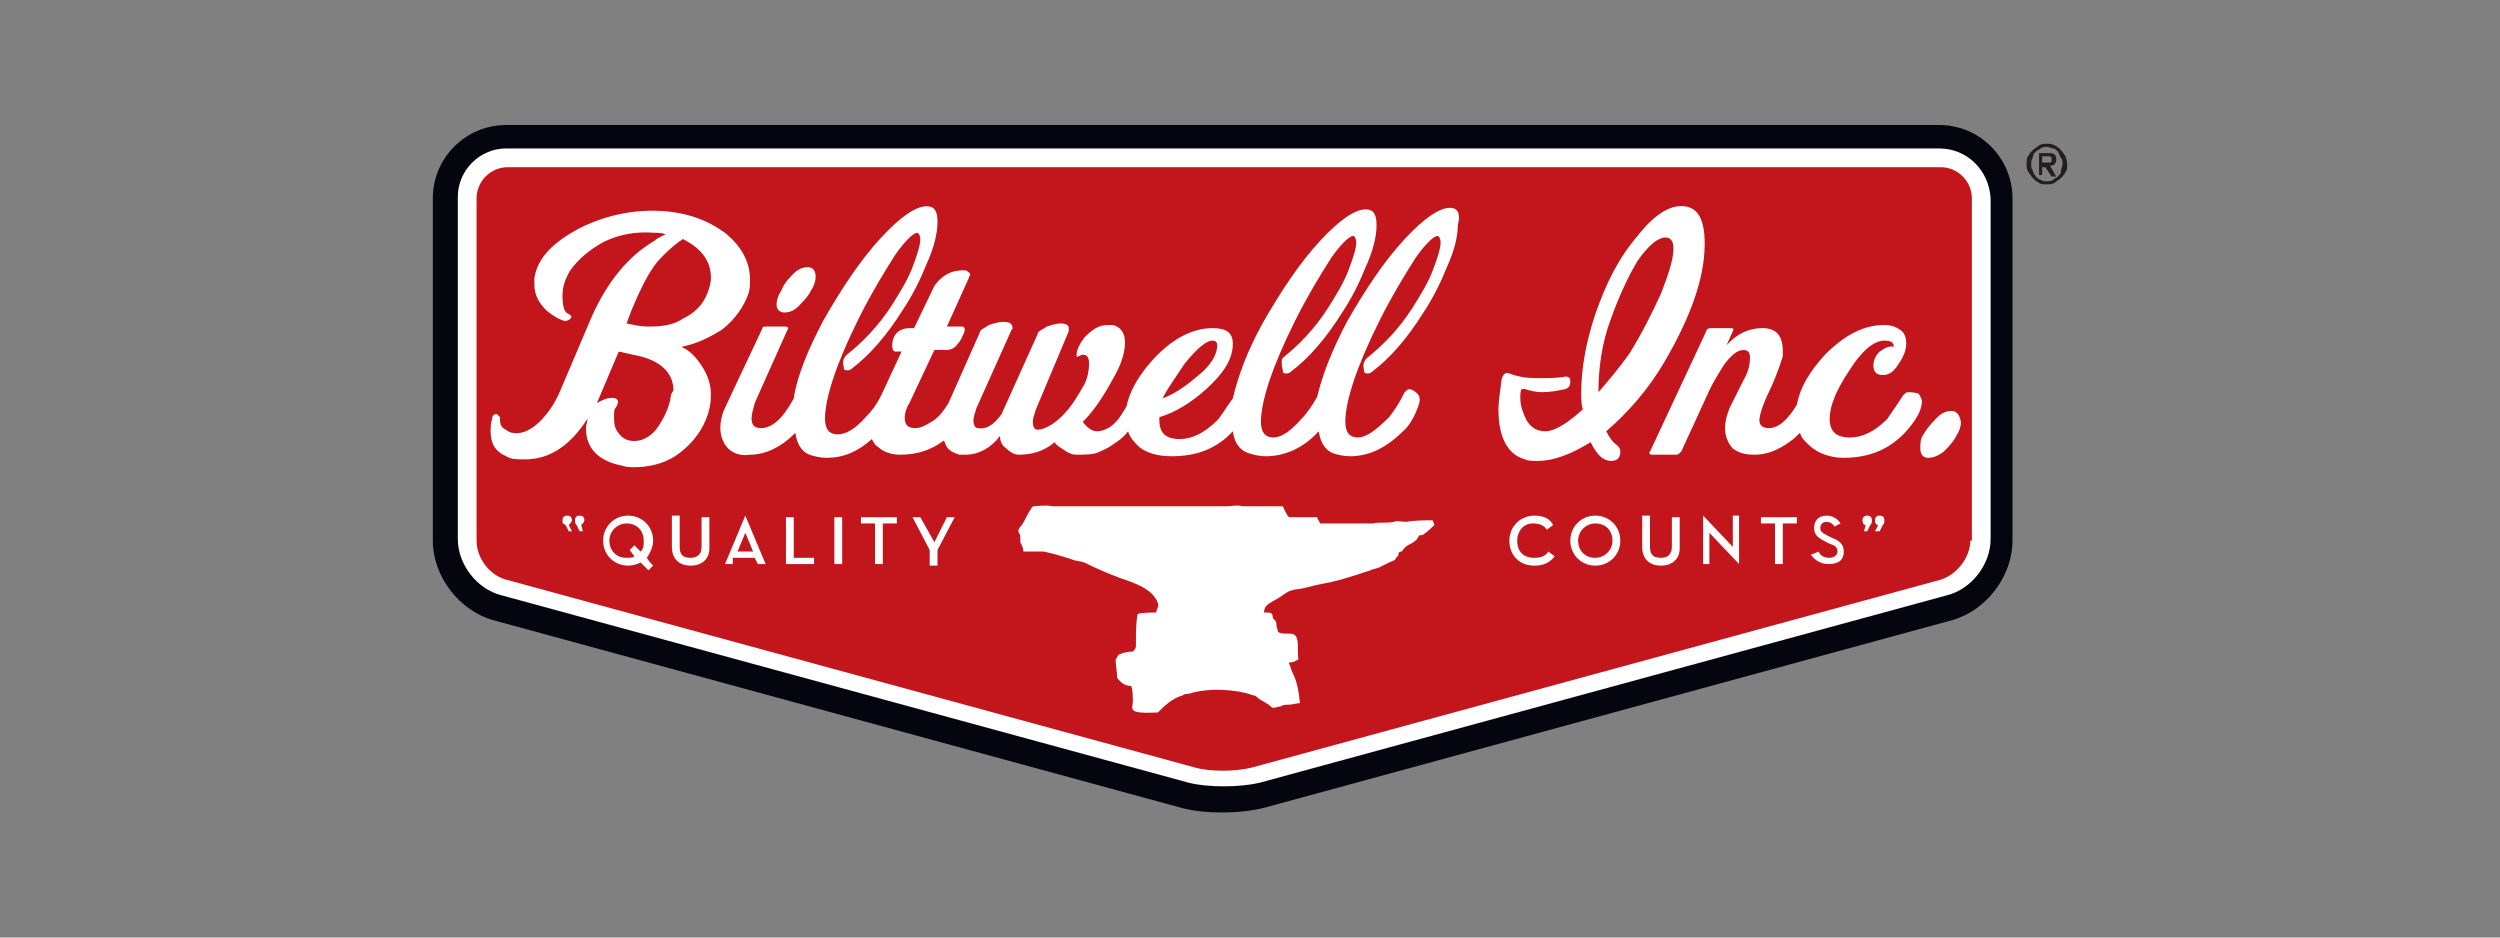
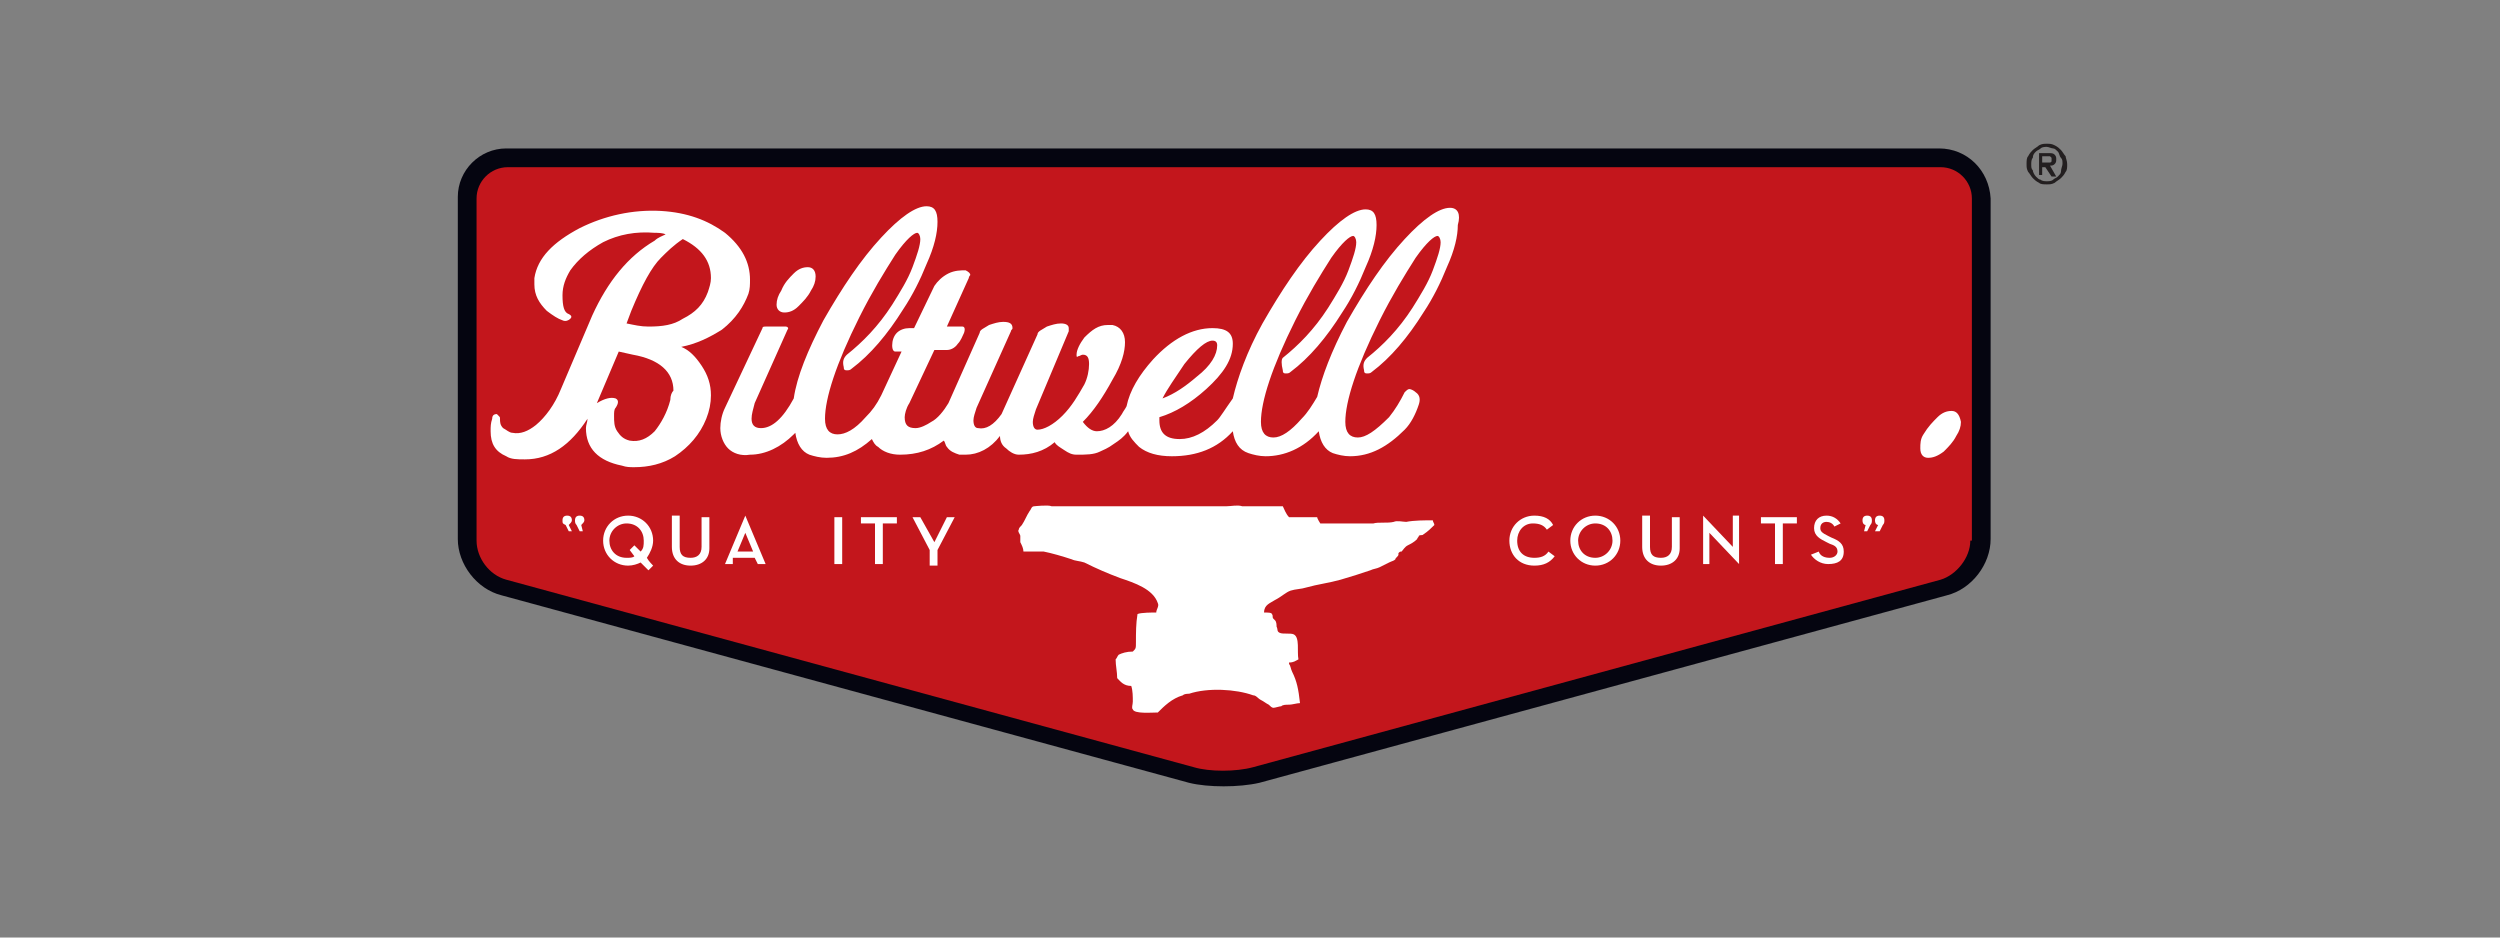
<svg xmlns="http://www.w3.org/2000/svg" y="0px" x="0px" viewBox="0 0 160 60" version="1.1" style="enable-background:new 0 0 160 60;" id="Layer_1">
  <rect x="0" y="0" width="160" height="60" fill="#808080" stroke="none" />
  <style type="text/css">
	.st0{fill:#050510;enable-background:new    ;}
	.st1{fill:#050510;}
	.st2{fill:#FFFFFF;}
	.st3{fill:#C3161C;}
	.st4{fill-rule:evenodd;clip-rule:evenodd;fill:#FFFFFF;}
	.st5{fill:#231F20;}
</style>
  <title>Asset 17</title>
  <g>
    <g>
      <g>
        <g>
          <path d="M124.1,9.5H32.4c-1.7,0-3.1,1.4-3.1,3.1v21.9c0,1.6,1.2,3.2,2.8,3.6l44,12c1.2,0.3,3.2,0.3,4.5,0l44-12      c1.6-0.4,2.8-2,2.8-3.6V12.7C127.3,10.9,125.9,9.5,124.1,9.5z" class="st0" />
-           <path d="M124.1,8H32.4c-2.6,0-4.7,2.1-4.7,4.7v21.9c0,2.3,1.7,4.5,3.9,5.1l44,12c1.5,0.4,3.7,0.4,5.3,0l44-12      c2.2-0.6,3.9-2.8,3.9-5.1V12.7C128.8,10.1,126.7,8,124.1,8z" class="st1" />
        </g>
      </g>
      <g>
-         <path d="M124.1,9.5H32.4c-1.7,0-3.1,1.4-3.1,3.1v21.9c0,1.6,1.2,3.2,2.8,3.6l44,12c1.2,0.3,3.2,0.3,4.5,0l44-12     c1.6-0.4,2.8-2,2.8-3.6V12.7C127.3,10.9,125.9,9.5,124.1,9.5z" class="st2" />
-       </g>
+         </g>
      <path d="M126.1,34.6c0,1.1-0.9,2.2-1.9,2.5l-44,12c-1.1,0.3-2.8,0.3-3.8,0l-44-12c-1.1-0.3-1.9-1.4-1.9-2.5V12.7    c0-1.1,0.9-2,2-2h91.7c1.1,0,2,0.9,2,2V34.6z" class="st3" />
      <path d="M74,39.2c0-0.2,0.2-0.4,0.1-0.6c-0.3-0.9-1.5-1.3-2.4-1.6c-0.8-0.3-1.5-0.6-2.3-1c-0.3-0.1-0.6-0.1-0.8-0.2    c-0.6-0.2-1.3-0.4-1.8-0.5c-0.4,0-0.8,0-1.3,0c0-0.2-0.1-0.4-0.2-0.6c0-0.1,0-0.2,0-0.4c0-0.1-0.2-0.3-0.1-0.4    c0-0.1,0.1-0.2,0.2-0.3c0.2-0.3,0.3-0.6,0.5-0.9c0.1-0.1,0.1-0.3,0.3-0.3c0,0,0.9-0.1,1.1,0c0.2,0,0.7,0,1.1,0c0.3,0,0.7,0,1.1,0    c0.3,0,0.6,0,0.9,0c0.2,0,0.6,0,0.8,0c0.3,0,0.6,0,1,0c0.2,0,0.4,0,0.6,0c0.2,0,0.5,0,0.7,0c0.3,0,0.6,0,0.9,0c0.2,0,0.4,0,0.6,0    c0.2,0,0.6,0,0.8,0c0.4,0,0.9,0,1.3,0c0.5,0,0.9,0,1.4,0c0.3,0,0.7-0.1,1,0c0.2,0,0.5,0,0.7,0c0.2,0,0.4,0,0.6,0    c0.4,0,0.9,0,1.3,0c0.1,0.2,0.2,0.5,0.4,0.7c0.6,0,1.2,0,1.8,0c0,0.1,0.2,0.4,0.2,0.4c0.6,0,1.2,0,1.8,0c0.4,0,0.8,0,1.2,0    c0.1,0,0.3,0,0.4,0c0.3-0.1,0.9,0,1.3-0.1c0.2-0.1,0.6,0,0.8,0c0.5-0.1,1.2-0.1,1.7-0.1c0,0,0,0,0,0c0,0.1,0.1,0.2,0.1,0.3    c-0.2,0.2-0.4,0.4-0.7,0.6c-0.1,0.1-0.2,0-0.3,0.1c0,0.1-0.1,0.1-0.1,0.2c-0.2,0.2-0.4,0.3-0.6,0.4c-0.2,0.1-0.3,0.3-0.4,0.4    c-0.1,0-0.1,0-0.2,0.1c0,0,0,0.1,0,0.1c0,0.1-0.2,0.2-0.2,0.3c-0.1,0.1-0.2,0.1-0.4,0.2c-0.2,0.1-0.4,0.2-0.6,0.3    c-0.2,0.1-0.4,0.1-0.6,0.2c-0.6,0.2-1.2,0.4-1.9,0.6c-0.7,0.2-1.5,0.3-2.2,0.5c-0.3,0.1-0.7,0.1-1,0.2c-0.3,0.1-0.6,0.4-1,0.6    c-0.3,0.2-0.7,0.3-0.7,0.8c0,0,0,0,0,0c0.2,0,0.5,0,0.5,0.1c0.1,0.1,0,0.2,0.1,0.3c0,0,0.1,0.1,0.1,0.1c0.1,0.1,0.1,0.3,0.1,0.4    c0.1,0.2,0,0.3,0.2,0.4c0.2,0.1,0.7,0,0.9,0.1c0.4,0.2,0.2,1.1,0.3,1.6c-0.2,0.1-0.3,0.2-0.6,0.2c0,0,0,0,0,0.1    c0.1,0.1,0.1,0.3,0.2,0.5c0.3,0.6,0.4,1.1,0.5,2c0,0,0,0,0,0c-0.2,0-0.5,0.1-0.7,0.1c-0.2,0-0.4,0-0.5,0.1c-0.1,0-0.4,0.1-0.5,0.1    c-0.1,0-0.2-0.1-0.3-0.2c-0.2-0.1-0.3-0.2-0.5-0.3c-0.2-0.1-0.3-0.3-0.5-0.3c-1.1-0.4-2.9-0.5-4.1-0.1c-0.1,0-0.3,0-0.4,0.1    c-0.7,0.2-1.2,0.7-1.6,1.1c-0.4,0-1.5,0.1-1.6-0.2c-0.1-0.1,0-0.3,0-0.5c0-0.3,0-0.7-0.1-1c-0.5,0-0.7-0.3-0.9-0.5    c0-0.4-0.1-0.8-0.1-1.2c0.1-0.1,0.1-0.2,0.2-0.3c0.2-0.1,0.5-0.2,0.9-0.2c0.2-0.2,0.2-0.2,0.2-0.6c0-0.6,0-1.2,0.1-1.8    c0,0,0,0,0,0C73,39.2,73.8,39.2,74,39.2z" class="st4" />
      <g>
        <g>
          <path d="M41.8,36.2l-0.3,0.3L41,36c-0.2,0.1-0.5,0.2-0.8,0.2c-0.9,0-1.6-0.7-1.6-1.6c0-0.9,0.7-1.6,1.6-1.6      c0.9,0,1.6,0.7,1.6,1.6c0,0.4-0.2,0.8-0.4,1.1C41.5,35.9,41.8,36.2,41.8,36.2z M40.3,35.2l0.3-0.3c0,0,0.4,0.4,0.4,0.4      c0.2-0.2,0.2-0.4,0.2-0.7c0-0.6-0.4-1.1-1.1-1.1c-0.6,0-1.1,0.5-1.1,1.1c0,0.6,0.4,1.1,1.1,1.1c0.2,0,0.4,0,0.5-0.1L40.3,35.2z" class="st2" />
          <path d="M43,35v-2h0.5V35c0,0.5,0.2,0.7,0.7,0.7c0.4,0,0.7-0.2,0.7-0.7v-1.9h0.5v2c0,0.7-0.5,1.1-1.2,1.1      C43.5,36.2,43,35.8,43,35z" class="st2" />
          <path d="M46.9,36.1h-0.5l1.3-3.1h0l1.3,3.1h-0.5l-0.2-0.4c0,0-1.4,0-1.4,0L46.9,36.1z M47.7,34.1l-0.5,1.2h1      C48.2,35.3,47.7,34.1,47.7,34.1z" class="st2" />
-           <path d="M50.3,33.1h0.5v2.6h1.3v0.4h-1.8V33.1z" class="st2" />
          <path d="M53.4,33.1h0.5v3h-0.5V33.1z" class="st2" />
          <path d="M56,33.5h-0.9v-0.4h2.3v0.4h-0.9v2.6H56V33.5z" class="st2" />
          <path d="M58.4,33.1h0.5l0.9,1.6l0.8-1.6h0.5L60,35.2v1h-0.5v-1L58.4,33.1z" class="st2" />
        </g>
        <path d="M96.6,34.6c0-0.9,0.7-1.6,1.6-1.6c0.6,0,1,0.2,1.2,0.6L99,33.9c-0.2-0.3-0.5-0.4-0.9-0.4c-0.6,0-1,0.5-1,1.1     c0,0.7,0.4,1.1,1.1,1.1c0.4,0,0.7-0.1,0.9-0.4l0.4,0.3c-0.3,0.4-0.7,0.6-1.3,0.6C97.2,36.2,96.6,35.5,96.6,34.6z" class="st2" />
        <path d="M100.5,34.6c0-0.9,0.7-1.6,1.6-1.6c0.9,0,1.6,0.7,1.6,1.6c0,0.9-0.7,1.6-1.6,1.6     C101.2,36.2,100.5,35.5,100.5,34.6z M103.2,34.6c0-0.6-0.4-1.1-1.1-1.1c-0.6,0-1.1,0.5-1.1,1.1c0,0.6,0.4,1.1,1.1,1.1     C102.7,35.7,103.2,35.2,103.2,34.6z" class="st2" />
        <path d="M105.1,35v-2h0.5V35c0,0.5,0.2,0.7,0.7,0.7c0.4,0,0.7-0.2,0.7-0.7v-1.9h0.5v2c0,0.7-0.5,1.1-1.2,1.1     C105.6,36.2,105.1,35.8,105.1,35z" class="st2" />
        <path d="M109.4,34.1v2h-0.4V33h0l1.9,2v-2h0.4v3.1h0L109.4,34.1z" class="st2" />
        <path d="M113.6,33.5h-0.9v-0.4h2.3v0.4h-0.9v2.6h-0.5V33.5z" class="st2" />
        <path d="M116.4,35.3c0.1,0.3,0.4,0.4,0.7,0.4c0.3,0,0.5-0.2,0.5-0.4c0-0.3-0.2-0.4-0.5-0.5l-0.2-0.1     c-0.4-0.2-0.8-0.4-0.8-0.9c0-0.5,0.3-0.8,0.8-0.8c0.4,0,0.7,0.2,0.9,0.5l-0.4,0.2c-0.1-0.2-0.3-0.3-0.5-0.3     c-0.2,0-0.4,0.1-0.4,0.4c0,0.2,0.1,0.3,0.5,0.5l0.2,0.1c0.5,0.2,0.8,0.4,0.8,0.9c0,0.6-0.4,0.8-1,0.8c-0.5,0-0.9-0.3-1.1-0.6     L116.4,35.3z" class="st2" />
        <path d="M119.4,33.6c-0.1,0-0.2-0.1-0.2-0.3c0-0.2,0.1-0.3,0.3-0.3c0.2,0,0.3,0.1,0.3,0.3c0,0.1,0,0.2-0.1,0.3     l-0.2,0.4h-0.2L119.4,33.6z M120.2,33.6c-0.1,0-0.2-0.1-0.2-0.3c0-0.2,0.1-0.3,0.3-0.3c0.2,0,0.3,0.1,0.3,0.3     c0,0.1,0,0.2-0.1,0.3l-0.2,0.4H120L120.2,33.6z" class="st2" />
        <path d="M37.3,34h-0.2l-0.2-0.4c-0.1-0.1-0.1-0.2-0.1-0.3c0-0.2,0.1-0.3,0.3-0.3c0.2,0,0.3,0.1,0.3,0.3     c0,0.1-0.1,0.2-0.2,0.3L37.3,34z M36.6,34h-0.2l-0.2-0.4C36,33.5,36,33.5,36,33.3c0-0.2,0.1-0.3,0.3-0.3c0.2,0,0.3,0.1,0.3,0.3     c0,0.1-0.1,0.2-0.2,0.3L36.6,34z" class="st2" />
      </g>
      <g>
        <path d="M43.6,22.2c1-0.2,1.8-0.6,2.6-1.1c0.9-0.7,1.4-1.5,1.7-2.3c0.1-0.3,0.1-0.6,0.1-0.9c0-1.1-0.5-2.1-1.6-3     c-1.1-0.8-2.4-1.3-4.1-1.4c-1.8-0.1-3.6,0.3-5.2,1.1c-1.7,0.9-2.7,1.9-2.9,3.2c0,0.2,0,0.3,0,0.4c0,0.7,0.3,1.2,0.8,1.7     c0.4,0.3,0.7,0.5,1,0.6c0.2,0.1,0.4,0,0.5-0.1c0.1-0.1,0.1-0.2-0.1-0.3c-0.3-0.1-0.4-0.5-0.4-1.2c0-0.6,0.2-1.1,0.5-1.6     c0.5-0.7,1.2-1.3,2.1-1.8c1-0.5,2.1-0.7,3.3-0.6c0.2,0,0.5,0,0.7,0.1c-0.2,0.1-0.5,0.2-0.7,0.4c-1.7,1-3,2.6-4,4.8l-2,4.7     c-0.4,1-1,1.8-1.6,2.3c-0.5,0.4-1,0.6-1.5,0.5c-0.2,0-0.4-0.2-0.6-0.3c-0.2-0.2-0.2-0.4-0.2-0.6c0-0.1,0-0.1-0.1-0.2     c0,0-0.1-0.1-0.1-0.1c-0.2,0-0.3,0.1-0.3,0.3c-0.1,0.3-0.1,0.5-0.1,0.8c0,0.8,0.3,1.3,1,1.6c0.3,0.2,0.7,0.2,1.2,0.2     c1.6,0,2.9-0.9,4-2.6c0,0.2-0.1,0.4-0.1,0.6c0,1.3,0.8,2.1,2.3,2.4c0.3,0.1,0.5,0.1,0.8,0.1c0.9,0,1.8-0.2,2.6-0.7     c0.9-0.6,1.6-1.4,2-2.4c0.2-0.5,0.3-1,0.3-1.5c0-0.7-0.2-1.3-0.6-1.9C44.5,22.8,44.1,22.4,43.6,22.2z M42.9,25.6     c-0.2,0.8-0.6,1.5-1,2c-0.5,0.5-1,0.7-1.6,0.6c-0.4-0.1-0.6-0.3-0.8-0.6c-0.2-0.3-0.2-0.6-0.2-1c0-0.2,0-0.4,0.1-0.5     c0.2-0.3,0.2-0.5,0-0.6c-0.3-0.1-0.7,0-1.2,0.3l1.4-3.3l0.9,0.2c1.7,0.3,2.6,1.1,2.6,2.3C43,25.1,42.9,25.3,42.9,25.6z      M41.5,20.9c-0.5,0-0.9-0.1-1.4-0.2l0.3-0.8c0.7-1.7,1.3-2.8,1.9-3.4c0.4-0.4,0.8-0.8,1.4-1.2c1.2,0.6,1.8,1.4,1.8,2.5     c0,0.3-0.1,0.6-0.2,0.9c-0.3,0.8-0.8,1.3-1.6,1.7C43.1,20.8,42.4,20.9,41.5,20.9z" class="st2" />
        <path d="M50.2,20c0.3,0,0.6-0.1,0.9-0.4c0.3-0.3,0.6-0.6,0.8-1c0.2-0.3,0.3-0.6,0.3-0.9c0-0.4-0.2-0.6-0.5-0.6     c-0.3,0-0.6,0.1-0.9,0.4c-0.3,0.3-0.6,0.6-0.8,1.1c-0.2,0.3-0.3,0.6-0.3,0.9C49.7,19.8,49.9,20,50.2,20z" class="st2" />
        <path d="M92.8,13.3c-0.7,0-1.7,0.7-2.9,2c-1.3,1.4-2.5,3.2-3.7,5.3c-1,1.9-1.6,3.5-1.9,4.8c-0.3,0.5-0.6,1-1,1.4     C82.6,27.6,82,28,81.5,28c-0.5,0-0.8-0.3-0.8-1c0-1.3,0.7-3.5,2.2-6.5c0.8-1.6,1.6-2.9,2.3-4c0.7-1,1.2-1.4,1.4-1.4     c0.1,0,0.2,0.2,0.2,0.4c0,0.4-0.2,1-0.5,1.8c-0.3,0.8-0.8,1.6-1.3,2.4c-0.9,1.4-1.9,2.4-2.9,3.2C82,23,82,23.3,82.1,23.7     c0,0.2,0.1,0.2,0.2,0.2c0.1,0,0.2,0,0.3-0.1c1.2-0.9,2.3-2.2,3.3-3.8c0.6-0.9,1.1-1.9,1.5-2.9c0.5-1.1,0.7-2,0.7-2.7     c0-0.7-0.2-1-0.7-1c-0.7,0-1.7,0.7-2.9,2c-1.3,1.4-2.5,3.2-3.7,5.3c-1,1.8-1.6,3.5-1.9,4.8c-0.5,0.7-0.8,1.2-1,1.4     c-0.8,0.8-1.6,1.2-2.4,1.2c-0.9,0-1.3-0.4-1.3-1.2l0-0.2c1-0.3,2-0.9,3-1.8c1.1-1,1.7-1.9,1.7-2.9c0-0.7-0.4-1-1.3-1     c-1.3,0-2.6,0.7-3.8,2c-0.9,1-1.5,2-1.7,3c-0.1,0.2-0.2,0.3-0.3,0.5c-0.5,0.8-1.1,1.1-1.6,1.1c-0.3,0-0.6-0.2-0.9-0.6     c0.7-0.7,1.3-1.6,1.9-2.7c0.6-1,0.8-1.8,0.8-2.4c0-0.6-0.3-1-0.8-1.1c-0.1,0-0.2,0-0.3,0c-0.6,0-1,0.3-1.5,0.8     c-0.3,0.4-0.5,0.8-0.5,1.1c0,0.1,0,0.2,0.1,0.1c0.1,0,0.2-0.1,0.3-0.1c0.3,0,0.4,0.2,0.4,0.6c0,0.4-0.1,0.9-0.3,1.3     c-0.4,0.7-0.8,1.4-1.4,2c-0.6,0.6-1.2,0.9-1.6,0.9c-0.2,0-0.3-0.2-0.3-0.5c0-0.2,0.1-0.5,0.2-0.8l2.1-5c0-0.1,0-0.2,0-0.2     c0-0.2-0.2-0.3-0.5-0.3c-0.3,0-0.6,0.1-0.9,0.2c-0.3,0.2-0.6,0.3-0.6,0.5l-2.3,5.1c-0.5,0.7-1,1-1.5,0.9c-0.2,0-0.3-0.2-0.3-0.5     c0-0.2,0.1-0.5,0.2-0.8l2.2-4.9c0-0.1,0.1-0.1,0.1-0.2c0-0.3-0.2-0.4-0.6-0.4c-0.3,0-0.6,0.1-0.9,0.2c-0.3,0.2-0.6,0.3-0.6,0.5     l-2,4.5c-0.3,0.5-0.7,1-1.1,1.2c-0.3,0.2-0.7,0.4-1,0.4c-0.5,0-0.7-0.2-0.7-0.7c0-0.2,0.1-0.6,0.3-0.9l1.6-3.4h0.8     c0.2,0,0.5-0.1,0.7-0.4c0.2-0.2,0.3-0.5,0.4-0.7c0.1-0.3,0-0.4-0.1-0.4h-1l1.4-3.1c0-0.1,0.1-0.2,0.1-0.2c0-0.1-0.1-0.2-0.3-0.3     c-0.3,0-0.7,0-1.1,0.2c-0.4,0.2-0.7,0.5-0.9,0.8L58.5,21h-0.3c-0.3,0-0.6,0.1-0.8,0.3c-0.2,0.2-0.3,0.5-0.3,0.8     c0,0.3,0.1,0.4,0.2,0.4h0.4l-1.3,2.8c-0.3,0.6-0.6,1-1,1.4c-0.7,0.8-1.3,1.1-1.8,1.1c-0.5,0-0.8-0.3-0.8-1c0-1.3,0.7-3.5,2.2-6.5     c0.8-1.6,1.6-2.9,2.3-4c0.7-1,1.2-1.4,1.4-1.4c0.1,0,0.2,0.2,0.2,0.4c0,0.4-0.2,1-0.5,1.8c-0.3,0.8-0.8,1.6-1.3,2.4     c-0.9,1.4-1.9,2.4-2.9,3.2c-0.2,0.2-0.3,0.4-0.2,0.8c0,0.2,0.1,0.2,0.2,0.2c0.1,0,0.2,0,0.3-0.1c1.2-0.9,2.3-2.2,3.3-3.8     c0.6-0.9,1.1-1.9,1.5-2.9c0.5-1.1,0.7-2,0.7-2.7c0-0.7-0.2-1-0.7-1c-0.7,0-1.7,0.7-2.9,2c-1.3,1.4-2.5,3.2-3.7,5.3     c-1,1.9-1.7,3.6-1.9,5c-0.7,1.3-1.4,1.9-2.1,1.9c-0.4,0-0.6-0.2-0.6-0.6c0-0.3,0.1-0.6,0.2-1l2.1-4.7c0.1-0.1,0-0.2-0.1-0.2H49     c-0.1,0-0.2,0-0.2,0.1l-2.4,5.1c-0.2,0.4-0.3,0.9-0.3,1.3c0,0.5,0.2,1,0.5,1.3c0.3,0.3,0.8,0.5,1.4,0.4c1,0,2-0.5,2.8-1.3     c0,0,0.1-0.1,0.1-0.1c0.1,0.7,0.4,1.2,0.9,1.4c0.3,0.1,0.7,0.2,1.1,0.2c1.1,0,2-0.4,2.9-1.2c0.1,0.2,0.2,0.4,0.4,0.5     c0.3,0.3,0.8,0.5,1.4,0.5c1.1,0,2-0.3,2.8-0.9c0.1,0.1,0.1,0.3,0.2,0.4c0.2,0.3,0.5,0.4,0.8,0.5c0.1,0,0.3,0,0.4,0     c0.8,0,1.6-0.4,2.2-1.2c0,0.3,0.1,0.6,0.4,0.8c0.2,0.2,0.5,0.4,0.8,0.4c0.8,0,1.6-0.2,2.3-0.8c0.1,0.2,0.3,0.3,0.6,0.5     c0.3,0.2,0.5,0.3,0.8,0.3c0.6,0,1.1,0,1.5-0.2c0.2-0.1,0.5-0.2,0.9-0.5c0.3-0.2,0.6-0.4,0.9-0.8c0.1,0.4,0.4,0.7,0.7,1     c0.5,0.4,1.2,0.6,2.1,0.6c1.6,0,2.9-0.5,3.9-1.6c0.1,0.7,0.4,1.2,1,1.4c0.3,0.1,0.7,0.2,1.1,0.2c1.2,0,2.4-0.5,3.4-1.6     c0.1,0.7,0.4,1.2,0.9,1.4c0.3,0.1,0.7,0.2,1.1,0.2c1.3,0,2.4-0.6,3.5-1.7c0.4-0.4,0.7-1,0.9-1.6c0.1-0.3,0.1-0.6-0.2-0.8     c-0.1-0.1-0.3-0.2-0.4-0.2c-0.1,0-0.2,0.1-0.3,0.2c-0.3,0.6-0.6,1.1-1,1.6C88,27.6,87.4,28,86.9,28c-0.5,0-0.8-0.3-0.8-1     c0-1.3,0.7-3.5,2.2-6.5c0.8-1.6,1.6-2.9,2.3-4c0.7-1,1.2-1.4,1.4-1.4c0.1,0,0.2,0.2,0.2,0.4c0,0.4-0.2,1-0.5,1.8     c-0.3,0.8-0.8,1.6-1.3,2.4c-0.9,1.4-1.9,2.4-2.9,3.2c-0.2,0.2-0.3,0.4-0.2,0.8c0,0.2,0.1,0.2,0.2,0.2c0.1,0,0.2,0,0.3-0.1     c1.2-0.9,2.3-2.2,3.3-3.8c0.6-0.9,1.1-1.9,1.5-2.9c0.5-1.1,0.7-2,0.7-2.7C93.5,13.7,93.3,13.3,92.8,13.3z M75.8,23.3     c0.8-1,1.4-1.5,1.8-1.5c0.2,0,0.3,0.1,0.3,0.3c0,0.6-0.4,1.3-1.3,2c-0.7,0.6-1.4,1.1-2.2,1.4C74.7,24.9,75.2,24.2,75.8,23.3z" class="st2" />
-         <path d="M106.5,23.2c1.7-2.9,2.6-5.4,2.6-7.6c0-1.5-0.4-2.3-1.3-2.4c-0.9-0.1-1.9,0.5-3,1.9c-1.2,1.4-2,3-2.7,5     c-0.6,1.8-0.9,3.5-0.9,5c0,0.4,0,0.8,0.1,1.1c-1,0.9-1.8,1.4-2.4,1.4c-0.5,0-0.9-0.2-1.2-0.7c-0.2-0.4-0.4-0.9-0.4-1.4     c0-0.3,0-0.5,0.1-0.6c0.1,0,0.1,0,0.2,0c0.3,0.1,0.7,0.2,1.1,0.2c0.5,0,1-0.1,1.5-0.2c0.2-0.1,0.3-0.2,0.3-0.5     c0-0.2-0.1-0.3-0.3-0.3c-0.5,0.1-1.1,0.1-1.9,0.1c-0.6,0-1.2-0.1-1.7-0.3c-0.2-0.1-0.4,0-0.5,0.4c-0.1,0.8-0.2,1.4-0.2,1.9     c0,1.8,0.6,2.9,1.7,3.2c0.2,0.1,0.5,0.1,0.8,0.1c1,0,2.1-0.4,3.4-1.2c0.4,0.8,0.8,1.2,1.3,1.2c0.4,0,0.6-0.2,0.6-0.6     c0-0.2-0.1-0.3-0.2-0.4c-0.3-0.2-0.5-0.5-0.7-0.9C104.2,26.4,105.5,24.9,106.5,23.2z M102.3,25.1c0-1.5,0.2-3.1,0.8-4.7     c0.5-1.4,1.1-2.7,1.7-3.7c0.7-1,1.3-1.5,1.8-1.5c0.3,0,0.5,0.2,0.5,0.7c0,0.7-0.3,1.6-0.8,2.9c-0.6,1.3-1.2,2.5-2,3.8     C103.6,23.6,102.9,24.4,102.3,25.1z" class="st2" />
-         <path d="M122.1,25.1c-0.1,0-0.2,0.1-0.3,0.2c-0.5,0.8-0.9,1.3-1,1.5c-0.8,0.8-1.6,1.2-2.4,1.2     c-0.9,0-1.3-0.4-1.3-1.2c0-0.8,0.4-1.8,1.2-3c0.8-1.3,1.6-2,2.3-2c0.4,0,0.6,0.1,0.6,0.4c-0.3-0.1-0.6,0.1-0.9,0.3     c-0.3,0.3-0.4,0.6-0.4,0.9c0,0.4,0.2,0.6,0.6,0.6c0.4,0,0.7-0.2,1-0.7c0.3-0.4,0.5-0.9,0.5-1.3c0-0.4-0.1-0.7-0.4-0.9     c-0.3-0.2-0.6-0.3-1-0.3c-1.3,0-2.5,0.6-3.8,1.9c-1,1.1-1.6,2.1-1.8,3.2c-0.6,1-1.2,1.5-1.8,1.5c-0.4,0-0.6-0.2-0.6-0.5     c0-0.3,0.2-1,0.7-2c0.5-1.1,0.7-1.8,0.8-2.1c0-0.1,0-0.2,0-0.3c0-1-0.4-1.5-1.3-1.5c-0.8,0-1.6,0.3-2.3,1.1l0.4-0.9     c0.1-0.2,0-0.2-0.2-0.2h-1.2c-0.2,0-0.3,0.1-0.3,0.2l-3.6,7.7c-0.1,0.1,0,0.2,0.1,0.2h1.6c0.1,0,0.2-0.1,0.3-0.2l1.7-3.7     c0.3-0.7,0.7-1.3,1-1.8c0.5-0.7,0.9-1,1.3-1c0.3,0,0.4,0.2,0.4,0.5c0,0.4-0.1,0.9-0.4,1.4l-0.9,1.8c-0.2,0.5-0.3,0.9-0.3,1.3     c0,0.5,0.2,1,0.5,1.3c0.4,0.3,0.8,0.4,1.4,0.4c0.8,0,1.5-0.3,2.2-0.8c0.3-0.2,0.5-0.4,0.7-0.6c0.1,0.4,0.4,0.6,0.7,0.9     c0.5,0.4,1.2,0.7,2.1,0.7c1.7,0,3-0.6,4-1.7c0.7-0.8,1-1.4,1-1.9c0-0.2-0.1-0.3-0.2-0.5C122.5,25.1,122.3,25.1,122.1,25.1z" class="st2" />
        <path d="M124.9,26.3c-0.3,0-0.6,0.1-0.9,0.4c-0.3,0.3-0.6,0.6-0.9,1.1c-0.2,0.3-0.2,0.6-0.2,0.9     c0,0.4,0.2,0.6,0.5,0.6c0.3,0,0.6-0.1,1-0.4c0.3-0.3,0.6-0.6,0.8-1c0.2-0.3,0.3-0.6,0.3-0.9C125.4,26.5,125.2,26.3,124.9,26.3z" class="st2" />
      </g>
      <g>
        <path d="M132.3,10.5c0,0.2,0,0.4-0.1,0.5c-0.1,0.2-0.2,0.3-0.3,0.4s-0.3,0.2-0.4,0.3c-0.2,0.1-0.3,0.1-0.5,0.1     c-0.2,0-0.4,0-0.5-0.1c-0.2-0.1-0.3-0.2-0.4-0.3c-0.1-0.1-0.2-0.3-0.3-0.4c-0.1-0.2-0.1-0.3-0.1-0.5c0-0.2,0-0.4,0.1-0.5     c0.1-0.2,0.2-0.3,0.3-0.4c0.1-0.1,0.3-0.2,0.4-0.3c0.2-0.1,0.3-0.1,0.5-0.1c0.2,0,0.3,0,0.5,0.1c0.2,0.1,0.3,0.2,0.4,0.3     s0.2,0.3,0.3,0.4C132.2,10.1,132.3,10.3,132.3,10.5z M132,10.5c0-0.2,0-0.3-0.1-0.4c-0.1-0.1-0.1-0.3-0.2-0.4     c-0.1-0.1-0.2-0.2-0.3-0.2s-0.3-0.1-0.4-0.1c-0.1,0-0.3,0-0.4,0.1c-0.1,0.1-0.2,0.1-0.3,0.2c-0.1,0.1-0.2,0.2-0.2,0.4     c-0.1,0.1-0.1,0.3-0.1,0.4c0,0.2,0,0.3,0.1,0.4c0,0.1,0.1,0.3,0.2,0.4c0.1,0.1,0.2,0.2,0.3,0.2c0.1,0.1,0.3,0.1,0.4,0.1     c0.1,0,0.3,0,0.4-0.1c0.1-0.1,0.2-0.1,0.3-0.2c0.1-0.1,0.2-0.2,0.2-0.3C131.9,10.8,132,10.6,132,10.5z M130.7,11.2h-0.2V9.8h0.6     c0.2,0,0.3,0,0.4,0.1c0.1,0.1,0.1,0.2,0.1,0.3c0,0.1,0,0.2-0.1,0.3c-0.1,0.1-0.2,0.1-0.3,0.1l0.4,0.7h-0.3l-0.4-0.6h-0.2V11.2z      M131,10.4c0,0,0.1,0,0.1,0c0,0,0.1,0,0.1,0c0,0,0.1,0,0.1-0.1c0,0,0-0.1,0-0.1c0,0,0-0.1,0-0.1c0,0,0,0-0.1-0.1c0,0-0.1,0-0.1,0     c0,0-0.1,0-0.1,0h-0.3v0.4H131z" class="st5" />
      </g>
    </g>
  </g>
</svg>